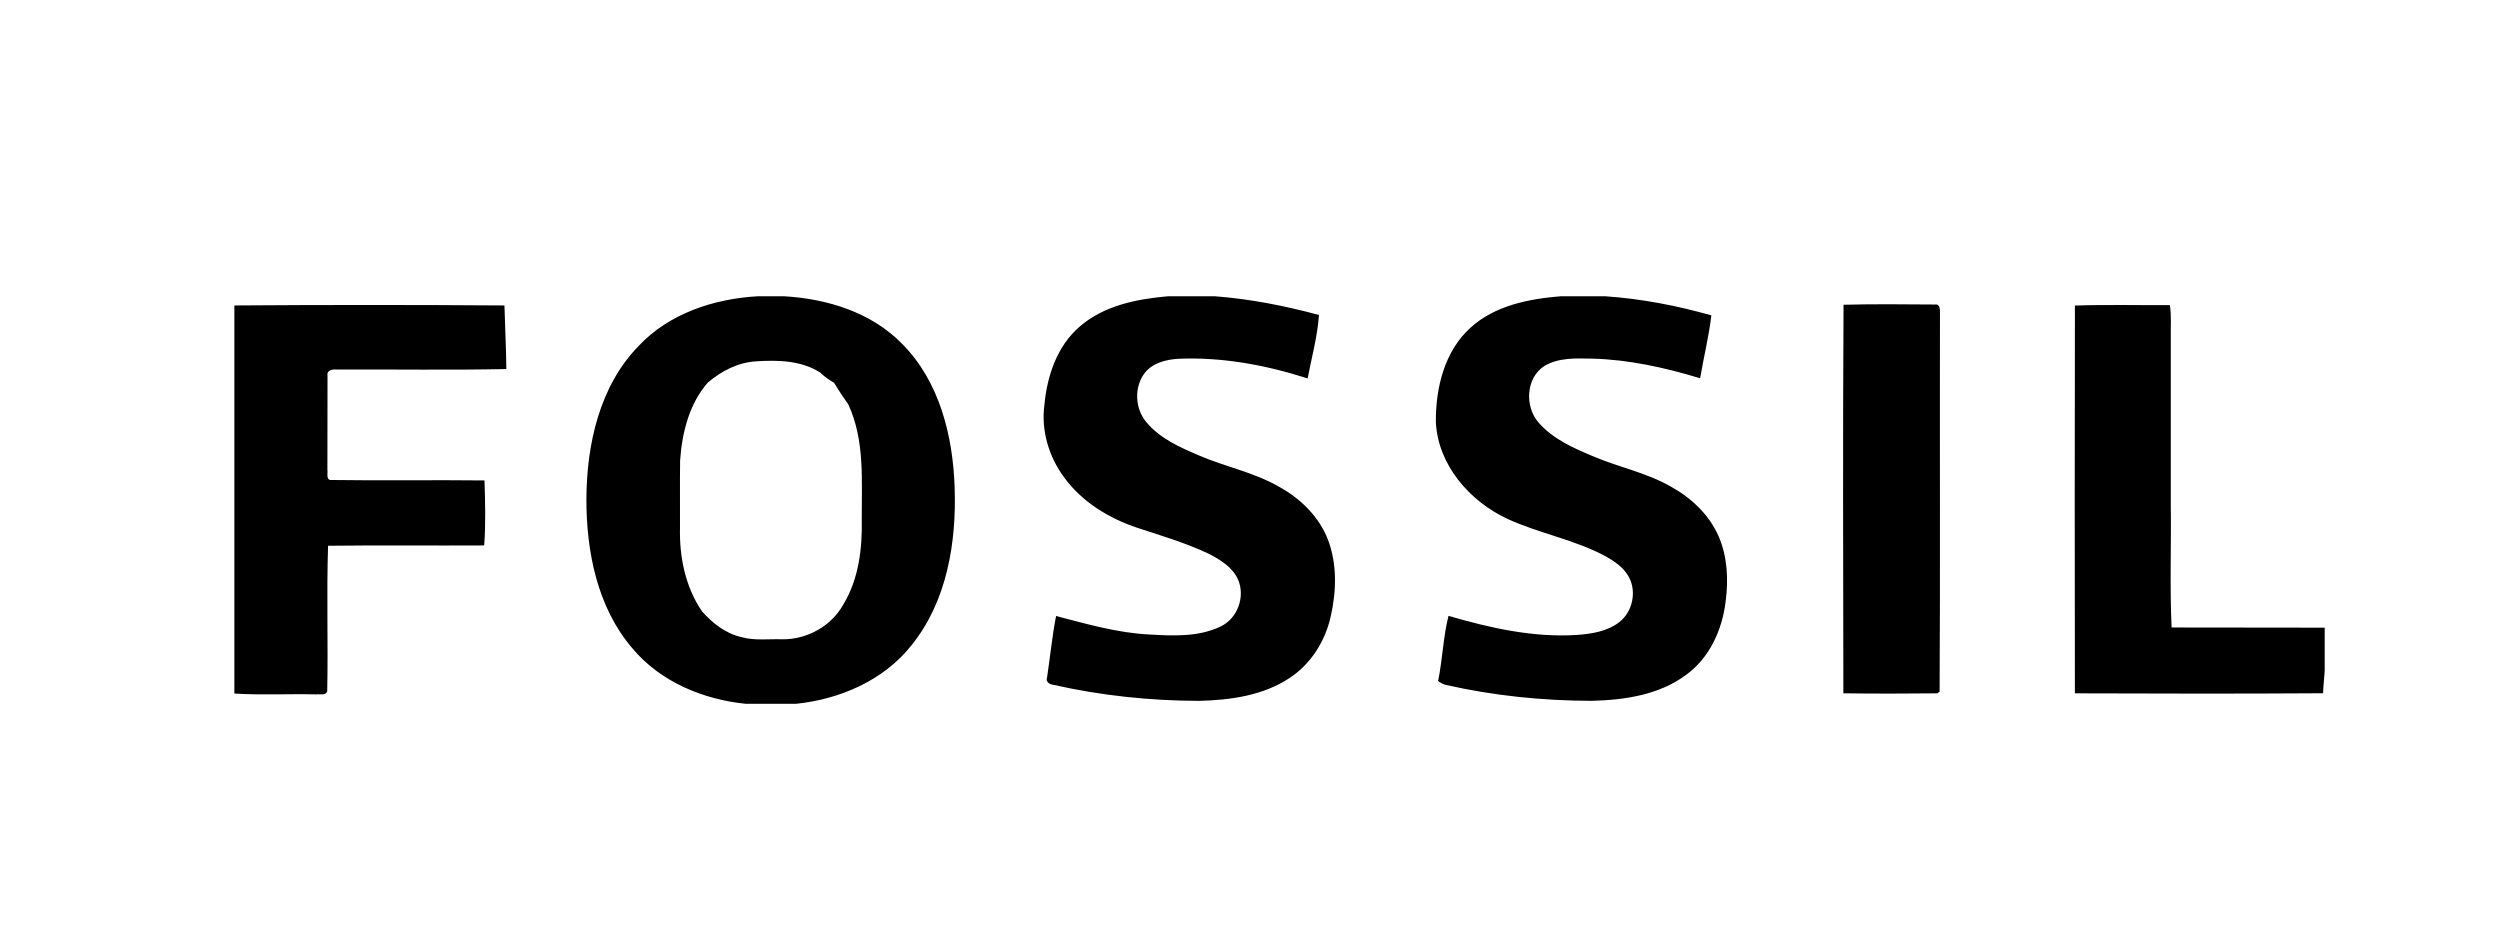
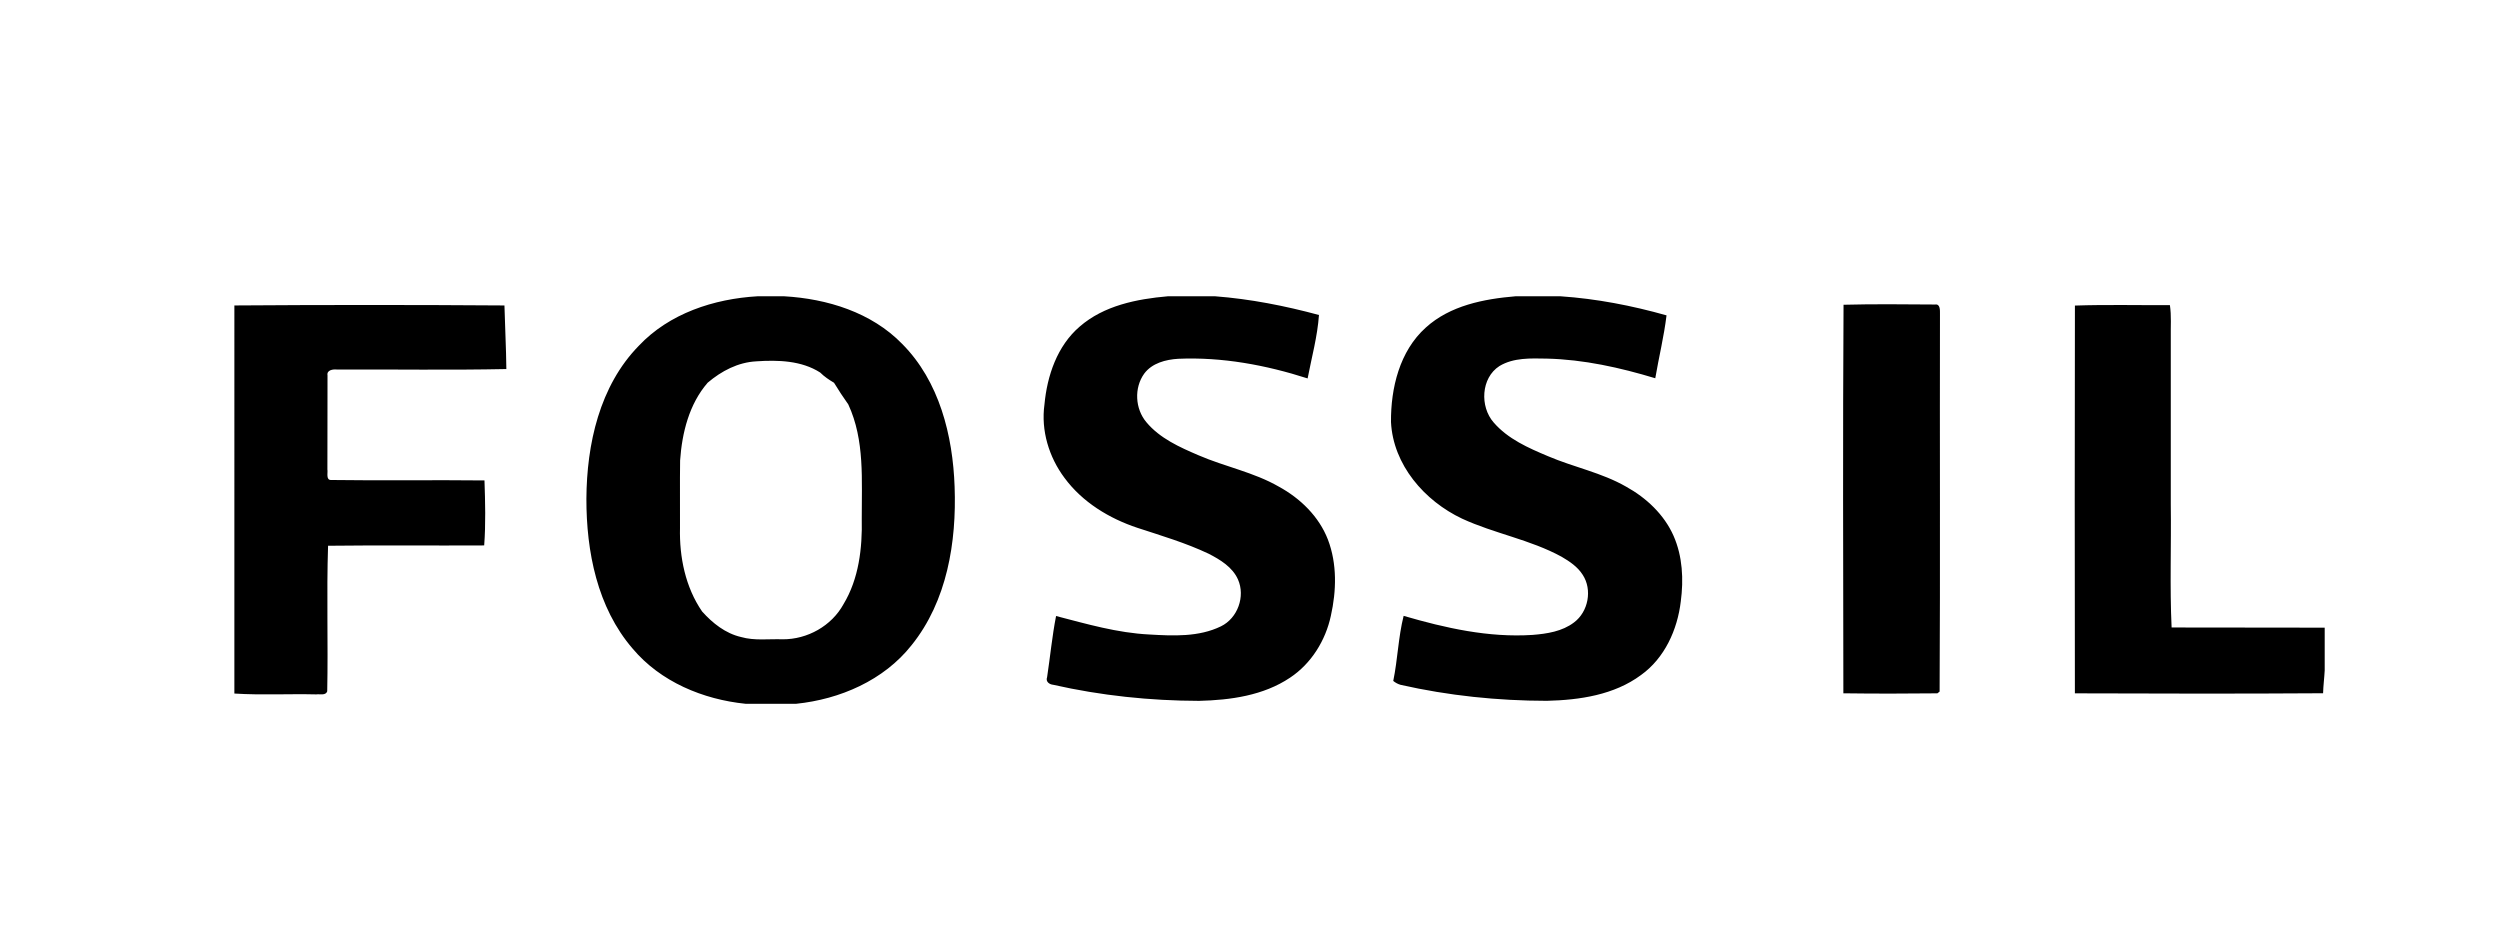
<svg xmlns="http://www.w3.org/2000/svg" xmlns:ns1="http://sodipodi.sourceforge.net/DTD/sodipodi-0.dtd" xmlns:ns2="http://www.inkscape.org/namespaces/inkscape" version="1.1" width="589.276" height="224" id="svg34" viewBox="0 0 589.276 224" ns1:docname="fossil.svg" ns2:version="1.0.2-2 (e86c870879, 2021-01-15)">
  <defs id="defs38" />
  <ns1:namedview pagecolor="#ffffff" bordercolor="#666666" borderopacity="1" objecttolerance="10" gridtolerance="10" guidetolerance="10" ns2:pageopacity="0" ns2:pageshadow="2" ns2:window-width="1920" ns2:window-height="1017" id="namedview36" showgrid="false" ns2:zoom="0.50481668" ns2:cx="297.85879" ns2:cy="419.80666" ns2:window-x="-8" ns2:window-y="-8" ns2:window-maximized="1" ns2:current-layer="svg34" />
-   <path d="m 178.546,69.837 h 6.295 c 10.131,0.581 20.579,3.787 27.808,11.223 8.769,8.811 11.941,21.588 12.363,33.674 0.477,13.012 -1.762,26.951 -10.151,37.351 -6.551,8.293 -16.882,12.743 -27.213,13.807 h -11.9 c -10.027,-1.023 -20.068,-5.176 -26.653,-13.033 -8.327,-9.668 -10.898,-22.88 -10.877,-35.312 0.076,-12.839 3.096,-26.571 12.342,-36.031 7.187,-7.643 17.732,-11.084 27.987,-11.679 z m -0.256,15.334 v 0 c -4.326,0.214 -8.251,2.287 -11.485,5.038 -4.367,5.024 -6.047,11.81 -6.496,18.326 -0.076,5.3 0,10.601 -0.028,15.901 -0.166,6.869 1.278,13.973 5.21,19.695 2.453,2.743 5.508,5.176 9.17,6.019 3.192,0.919 6.551,0.422 9.827,0.539 5.819,0.035 11.533,-3.151 14.339,-8.286 3.614,-5.971 4.45,-13.22 4.298,-20.082 -0.042,-9.039 0.753,-18.555 -3.172,-26.992 -1.168,-1.665 -2.308,-3.358 -3.365,-5.107 -1.168,-0.698 -2.294,-1.444 -3.262,-2.412 -4.416,-2.833 -9.965,-2.978 -15.037,-2.64 z m 96.981,-15.334 h 11.153 c 8.286,0.636 16.461,2.246 24.47,4.409 -0.352,5.044 -1.721,9.992 -2.675,14.954 -9.819,-3.158 -20.144,-5.079 -30.495,-4.63 -2.944,0.18 -6.178,1.009 -8.023,3.503 -2.419,3.358 -2.149,8.293 0.511,11.444 3.172,3.808 7.85,5.895 12.307,7.802 6.206,2.688 12.985,3.98 18.893,7.373 5.072,2.764 9.488,7.042 11.596,12.501 2.177,5.715 2.011,12.066 0.691,17.96 -1.251,5.825 -4.623,11.271 -9.626,14.588 -6.282,4.215 -14.049,5.279 -21.443,5.459 -11.547,-0.028 -23.102,-1.237 -34.365,-3.787 -0.919,-0.083 -1.852,-0.746 -1.451,-1.79 0.726,-4.803 1.182,-9.654 2.115,-14.422 7.228,1.873 14.463,3.987 21.975,4.354 5.639,0.332 11.685,0.622 16.896,-1.928 3.939,-1.921 5.777,-7.048 4.008,-11.043 -1.306,-2.93 -4.195,-4.665 -6.931,-6.074 -5.39,-2.55 -11.126,-4.243 -16.772,-6.095 -6.662,-2.211 -12.971,-6.053 -17.179,-11.762 -3.676,-4.899 -5.583,-11.195 -4.734,-17.31 0.629,-6.786 2.999,-13.821 8.32,-18.375 5.708,-4.955 13.434,-6.489 20.759,-7.132 z m 92.551,0 h 10.573 c 8.465,0.574 16.834,2.191 24.995,4.499 -0.601,4.989 -1.811,9.875 -2.654,14.823 -8.306,-2.515 -16.861,-4.423 -25.568,-4.63 -3.759,-0.062 -7.823,-0.263 -11.167,1.755 -4.361,2.812 -4.644,9.571 -1.348,13.309 3.345,3.877 8.182,5.998 12.805,7.94 6.047,2.591 12.632,3.87 18.382,7.166 4.768,2.626 8.983,6.572 11.209,11.609 2.128,4.837 2.391,10.29 1.7,15.466 -0.788,6.662 -3.808,13.358 -9.371,17.338 -6.337,4.706 -14.484,5.895 -22.175,6.081 -11.596,-0.014 -23.198,-1.209 -34.511,-3.773 -0.636,-0.187 -1.203,-0.498 -1.714,-0.912 1.05,-5.079 1.181,-10.317 2.446,-15.341 9.847,2.875 20.054,5.169 30.378,4.492 3.4,-0.27 7,-0.815 9.785,-2.944 3.365,-2.502 4.367,-7.712 2.038,-11.236 -1.189,-1.88 -3.089,-3.151 -4.975,-4.25 -7.394,-4.043 -15.846,-5.459 -23.454,-8.977 -8.852,-4.181 -16.253,-12.68 -16.751,-22.77 -0.062,-8.009 2.025,-16.723 8.203,-22.265 5.736,-5.21 13.689,-6.751 21.173,-7.38 z m -312.578,2.163 c 21.215,-0.152 42.444,-0.152 63.658,0 0.124,4.996 0.401,9.992 0.449,14.989 -13.309,0.283 -26.639,0.055 -39.963,0.111 -0.878,-0.097 -2.419,0.117 -2.191,1.368 -0.042,7.394 0.021,14.781 -0.028,22.176 0.152,0.788 -0.415,2.577 0.926,2.495 12.031,0.173 24.069,-0.035 36.1,0.104 0.173,5.1 0.311,10.234 -0.069,15.32 -12.266,0.069 -24.532,-0.076 -36.798,0.076 -0.373,11.423 0.035,22.866 -0.2,34.296 -0.352,1.085 -1.728,0.608 -2.564,0.739 -6.441,-0.159 -12.895,0.207 -19.321,-0.2 z m 379.298,-0.166 c 7.194,-0.194 14.394,-0.097 21.588,-0.055 1.244,-0.186 1.133,1.417 1.14,2.191 -0.069,29.68 0.083,59.361 -0.083,89.041 l -0.525,0.414 c -7.387,0.083 -14.781,0.09 -22.162,-0.007 -0.048,-30.53 -0.138,-61.06 0.041,-91.584 z m 54.537,0.193 c 7.463,-0.256 14.927,-0.062 22.39,-0.104 0.38,2.515 0.159,5.065 0.207,7.595 0,13.123 0,26.239 0,39.355 0.131,9.675 -0.256,19.377 0.194,29.031 12.031,0.055 24.055,-0.014 36.086,0.042 v 10.069 c -0.09,1.797 -0.332,3.586 -0.38,5.39 -19.501,0.131 -39.002,0.09 -58.504,0.021 -0.042,-30.468 -0.055,-60.936 0.007,-91.397 z" style="fill:#000000;fill-rule:evenodd" id="path32" />
+   <path d="m 178.546,69.837 h 6.295 c 10.131,0.581 20.579,3.787 27.808,11.223 8.769,8.811 11.941,21.588 12.363,33.674 0.477,13.012 -1.762,26.951 -10.151,37.351 -6.551,8.293 -16.882,12.743 -27.213,13.807 h -11.9 c -10.027,-1.023 -20.068,-5.176 -26.653,-13.033 -8.327,-9.668 -10.898,-22.88 -10.877,-35.312 0.076,-12.839 3.096,-26.571 12.342,-36.031 7.187,-7.643 17.732,-11.084 27.987,-11.679 z m -0.256,15.334 v 0 c -4.326,0.214 -8.251,2.287 -11.485,5.038 -4.367,5.024 -6.047,11.81 -6.496,18.326 -0.076,5.3 0,10.601 -0.028,15.901 -0.166,6.869 1.278,13.973 5.21,19.695 2.453,2.743 5.508,5.176 9.17,6.019 3.192,0.919 6.551,0.422 9.827,0.539 5.819,0.035 11.533,-3.151 14.339,-8.286 3.614,-5.971 4.45,-13.22 4.298,-20.082 -0.042,-9.039 0.753,-18.555 -3.172,-26.992 -1.168,-1.665 -2.308,-3.358 -3.365,-5.107 -1.168,-0.698 -2.294,-1.444 -3.262,-2.412 -4.416,-2.833 -9.965,-2.978 -15.037,-2.64 z m 96.981,-15.334 h 11.153 c 8.286,0.636 16.461,2.246 24.47,4.409 -0.352,5.044 -1.721,9.992 -2.675,14.954 -9.819,-3.158 -20.144,-5.079 -30.495,-4.63 -2.944,0.18 -6.178,1.009 -8.023,3.503 -2.419,3.358 -2.149,8.293 0.511,11.444 3.172,3.808 7.85,5.895 12.307,7.802 6.206,2.688 12.985,3.98 18.893,7.373 5.072,2.764 9.488,7.042 11.596,12.501 2.177,5.715 2.011,12.066 0.691,17.96 -1.251,5.825 -4.623,11.271 -9.626,14.588 -6.282,4.215 -14.049,5.279 -21.443,5.459 -11.547,-0.028 -23.102,-1.237 -34.365,-3.787 -0.919,-0.083 -1.852,-0.746 -1.451,-1.79 0.726,-4.803 1.182,-9.654 2.115,-14.422 7.228,1.873 14.463,3.987 21.975,4.354 5.639,0.332 11.685,0.622 16.896,-1.928 3.939,-1.921 5.777,-7.048 4.008,-11.043 -1.306,-2.93 -4.195,-4.665 -6.931,-6.074 -5.39,-2.55 -11.126,-4.243 -16.772,-6.095 -6.662,-2.211 -12.971,-6.053 -17.179,-11.762 -3.676,-4.899 -5.583,-11.195 -4.734,-17.31 0.629,-6.786 2.999,-13.821 8.32,-18.375 5.708,-4.955 13.434,-6.489 20.759,-7.132 z m 92.551,0 c 8.465,0.574 16.834,2.191 24.995,4.499 -0.601,4.989 -1.811,9.875 -2.654,14.823 -8.306,-2.515 -16.861,-4.423 -25.568,-4.63 -3.759,-0.062 -7.823,-0.263 -11.167,1.755 -4.361,2.812 -4.644,9.571 -1.348,13.309 3.345,3.877 8.182,5.998 12.805,7.94 6.047,2.591 12.632,3.87 18.382,7.166 4.768,2.626 8.983,6.572 11.209,11.609 2.128,4.837 2.391,10.29 1.7,15.466 -0.788,6.662 -3.808,13.358 -9.371,17.338 -6.337,4.706 -14.484,5.895 -22.175,6.081 -11.596,-0.014 -23.198,-1.209 -34.511,-3.773 -0.636,-0.187 -1.203,-0.498 -1.714,-0.912 1.05,-5.079 1.181,-10.317 2.446,-15.341 9.847,2.875 20.054,5.169 30.378,4.492 3.4,-0.27 7,-0.815 9.785,-2.944 3.365,-2.502 4.367,-7.712 2.038,-11.236 -1.189,-1.88 -3.089,-3.151 -4.975,-4.25 -7.394,-4.043 -15.846,-5.459 -23.454,-8.977 -8.852,-4.181 -16.253,-12.68 -16.751,-22.77 -0.062,-8.009 2.025,-16.723 8.203,-22.265 5.736,-5.21 13.689,-6.751 21.173,-7.38 z m -312.578,2.163 c 21.215,-0.152 42.444,-0.152 63.658,0 0.124,4.996 0.401,9.992 0.449,14.989 -13.309,0.283 -26.639,0.055 -39.963,0.111 -0.878,-0.097 -2.419,0.117 -2.191,1.368 -0.042,7.394 0.021,14.781 -0.028,22.176 0.152,0.788 -0.415,2.577 0.926,2.495 12.031,0.173 24.069,-0.035 36.1,0.104 0.173,5.1 0.311,10.234 -0.069,15.32 -12.266,0.069 -24.532,-0.076 -36.798,0.076 -0.373,11.423 0.035,22.866 -0.2,34.296 -0.352,1.085 -1.728,0.608 -2.564,0.739 -6.441,-0.159 -12.895,0.207 -19.321,-0.2 z m 379.298,-0.166 c 7.194,-0.194 14.394,-0.097 21.588,-0.055 1.244,-0.186 1.133,1.417 1.14,2.191 -0.069,29.68 0.083,59.361 -0.083,89.041 l -0.525,0.414 c -7.387,0.083 -14.781,0.09 -22.162,-0.007 -0.048,-30.53 -0.138,-61.06 0.041,-91.584 z m 54.537,0.193 c 7.463,-0.256 14.927,-0.062 22.39,-0.104 0.38,2.515 0.159,5.065 0.207,7.595 0,13.123 0,26.239 0,39.355 0.131,9.675 -0.256,19.377 0.194,29.031 12.031,0.055 24.055,-0.014 36.086,0.042 v 10.069 c -0.09,1.797 -0.332,3.586 -0.38,5.39 -19.501,0.131 -39.002,0.09 -58.504,0.021 -0.042,-30.468 -0.055,-60.936 0.007,-91.397 z" style="fill:#000000;fill-rule:evenodd" id="path32" />
</svg>